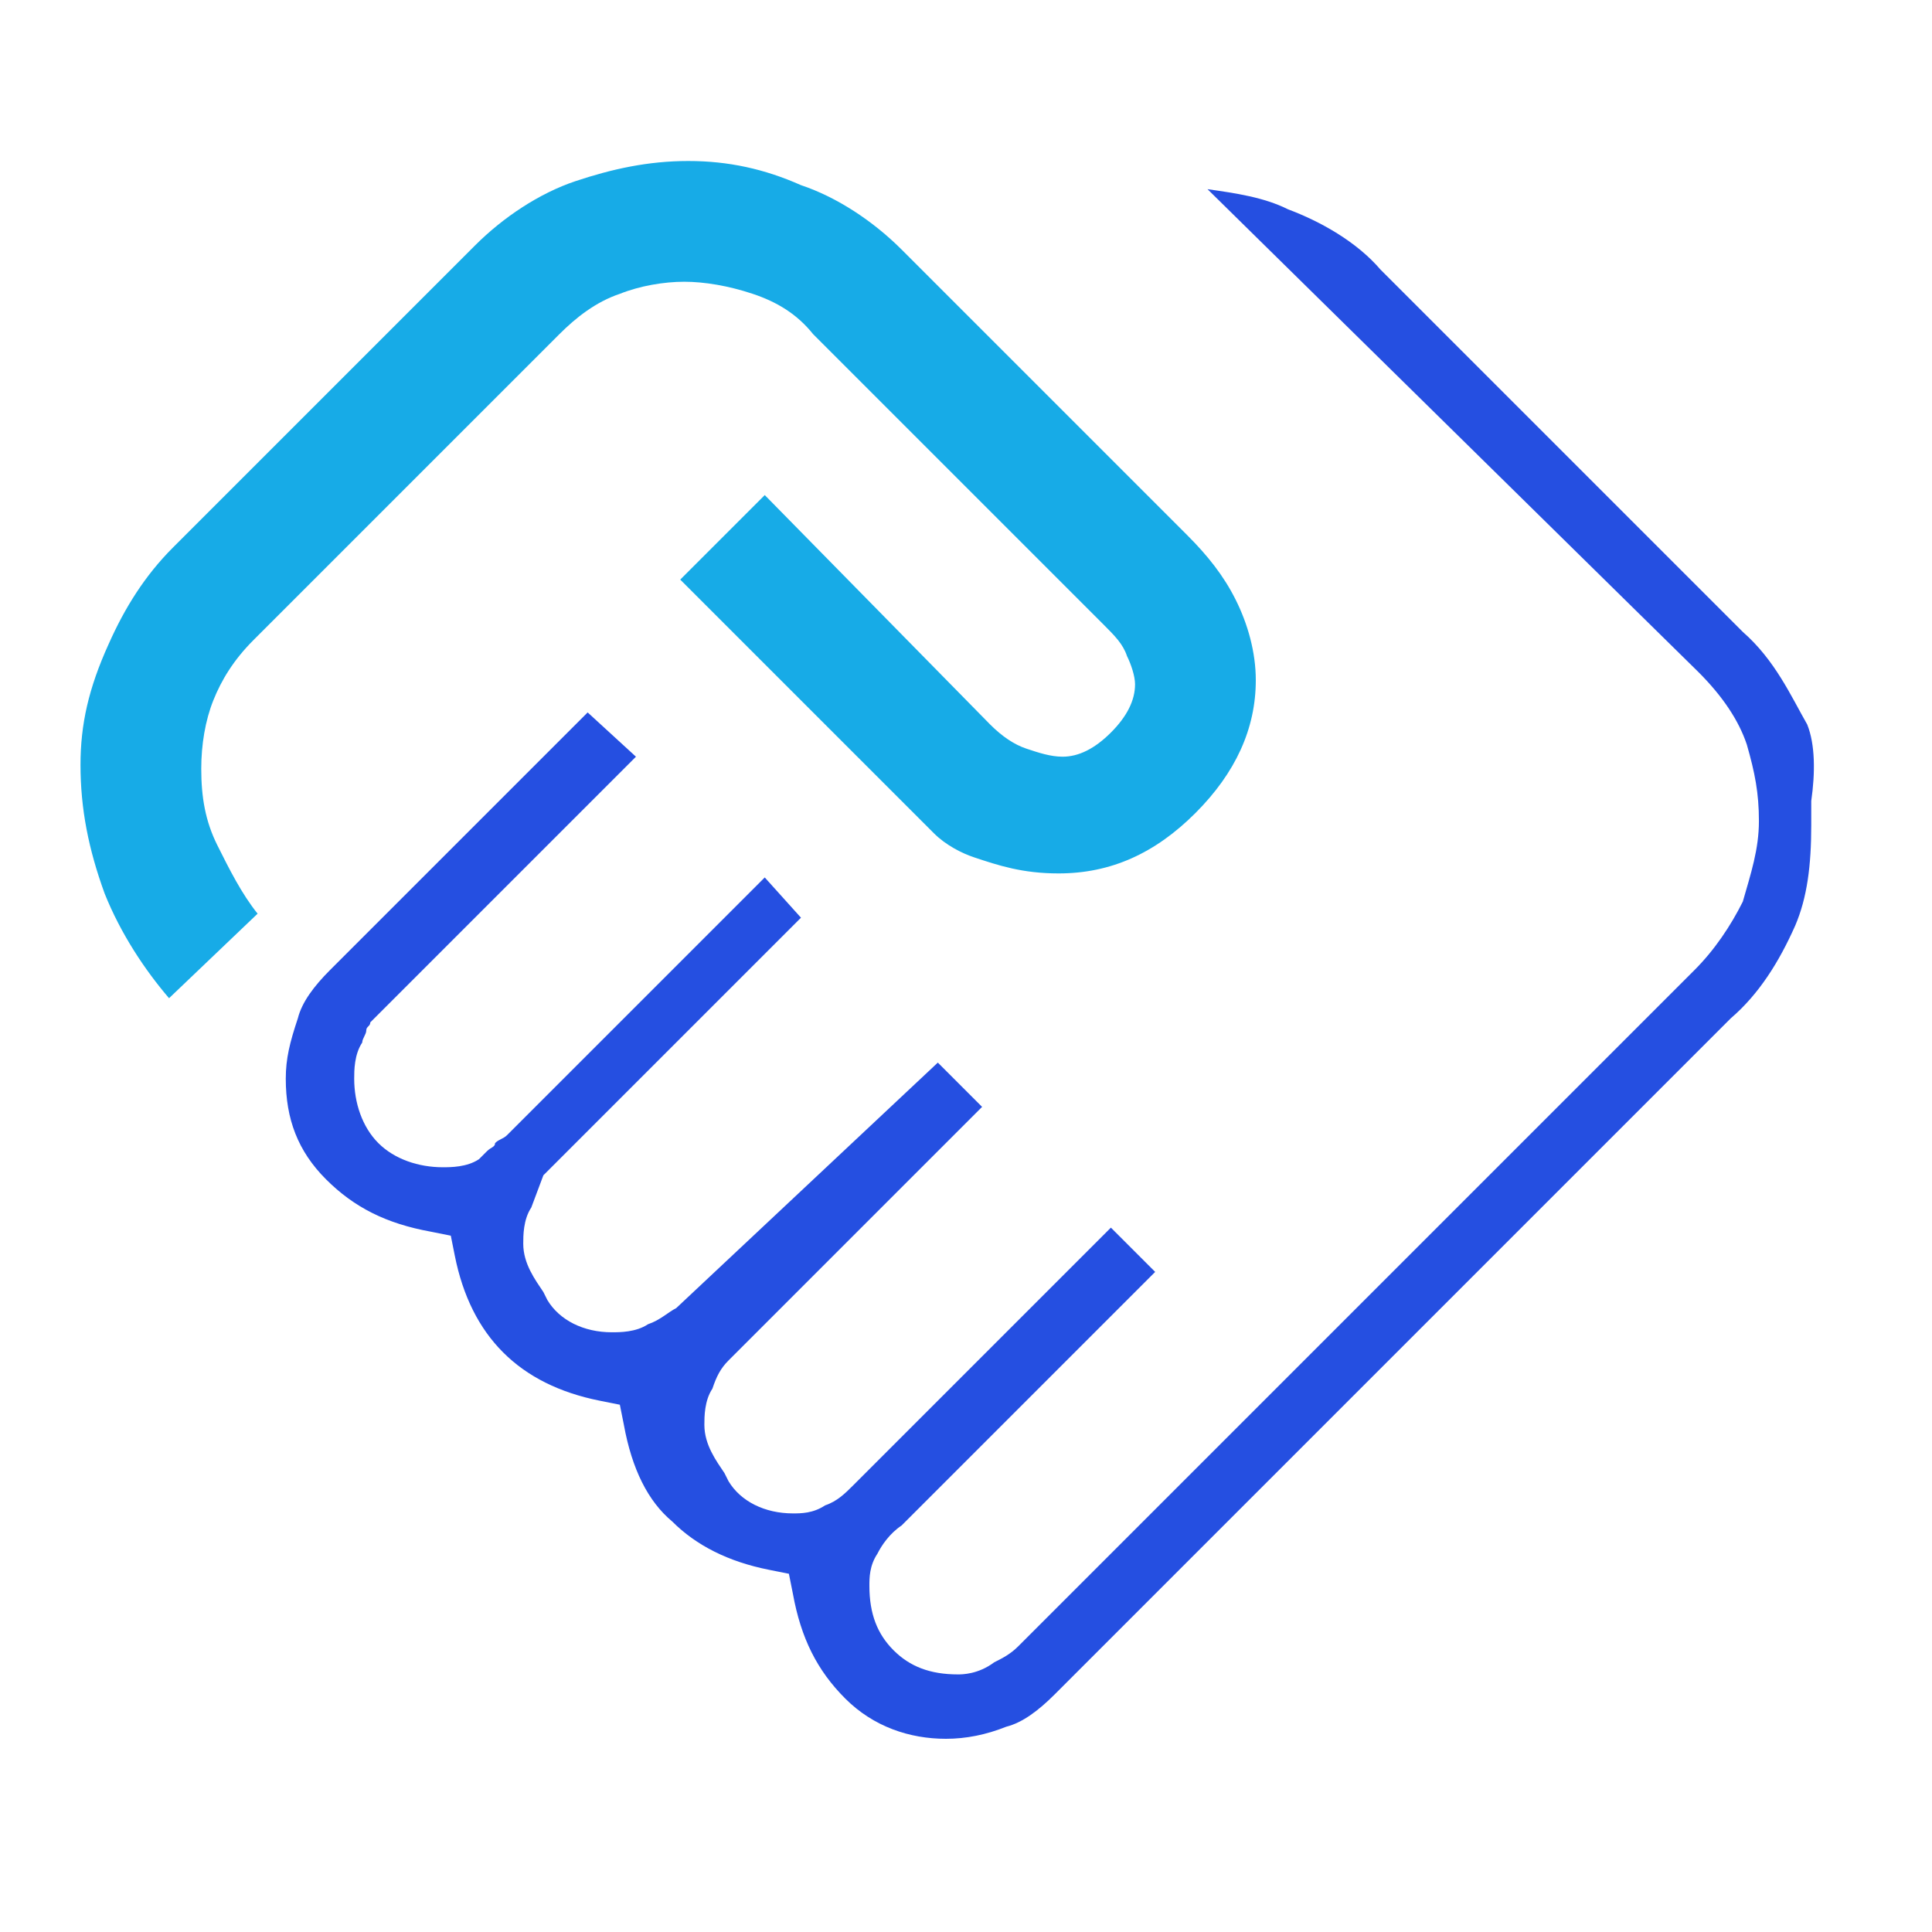
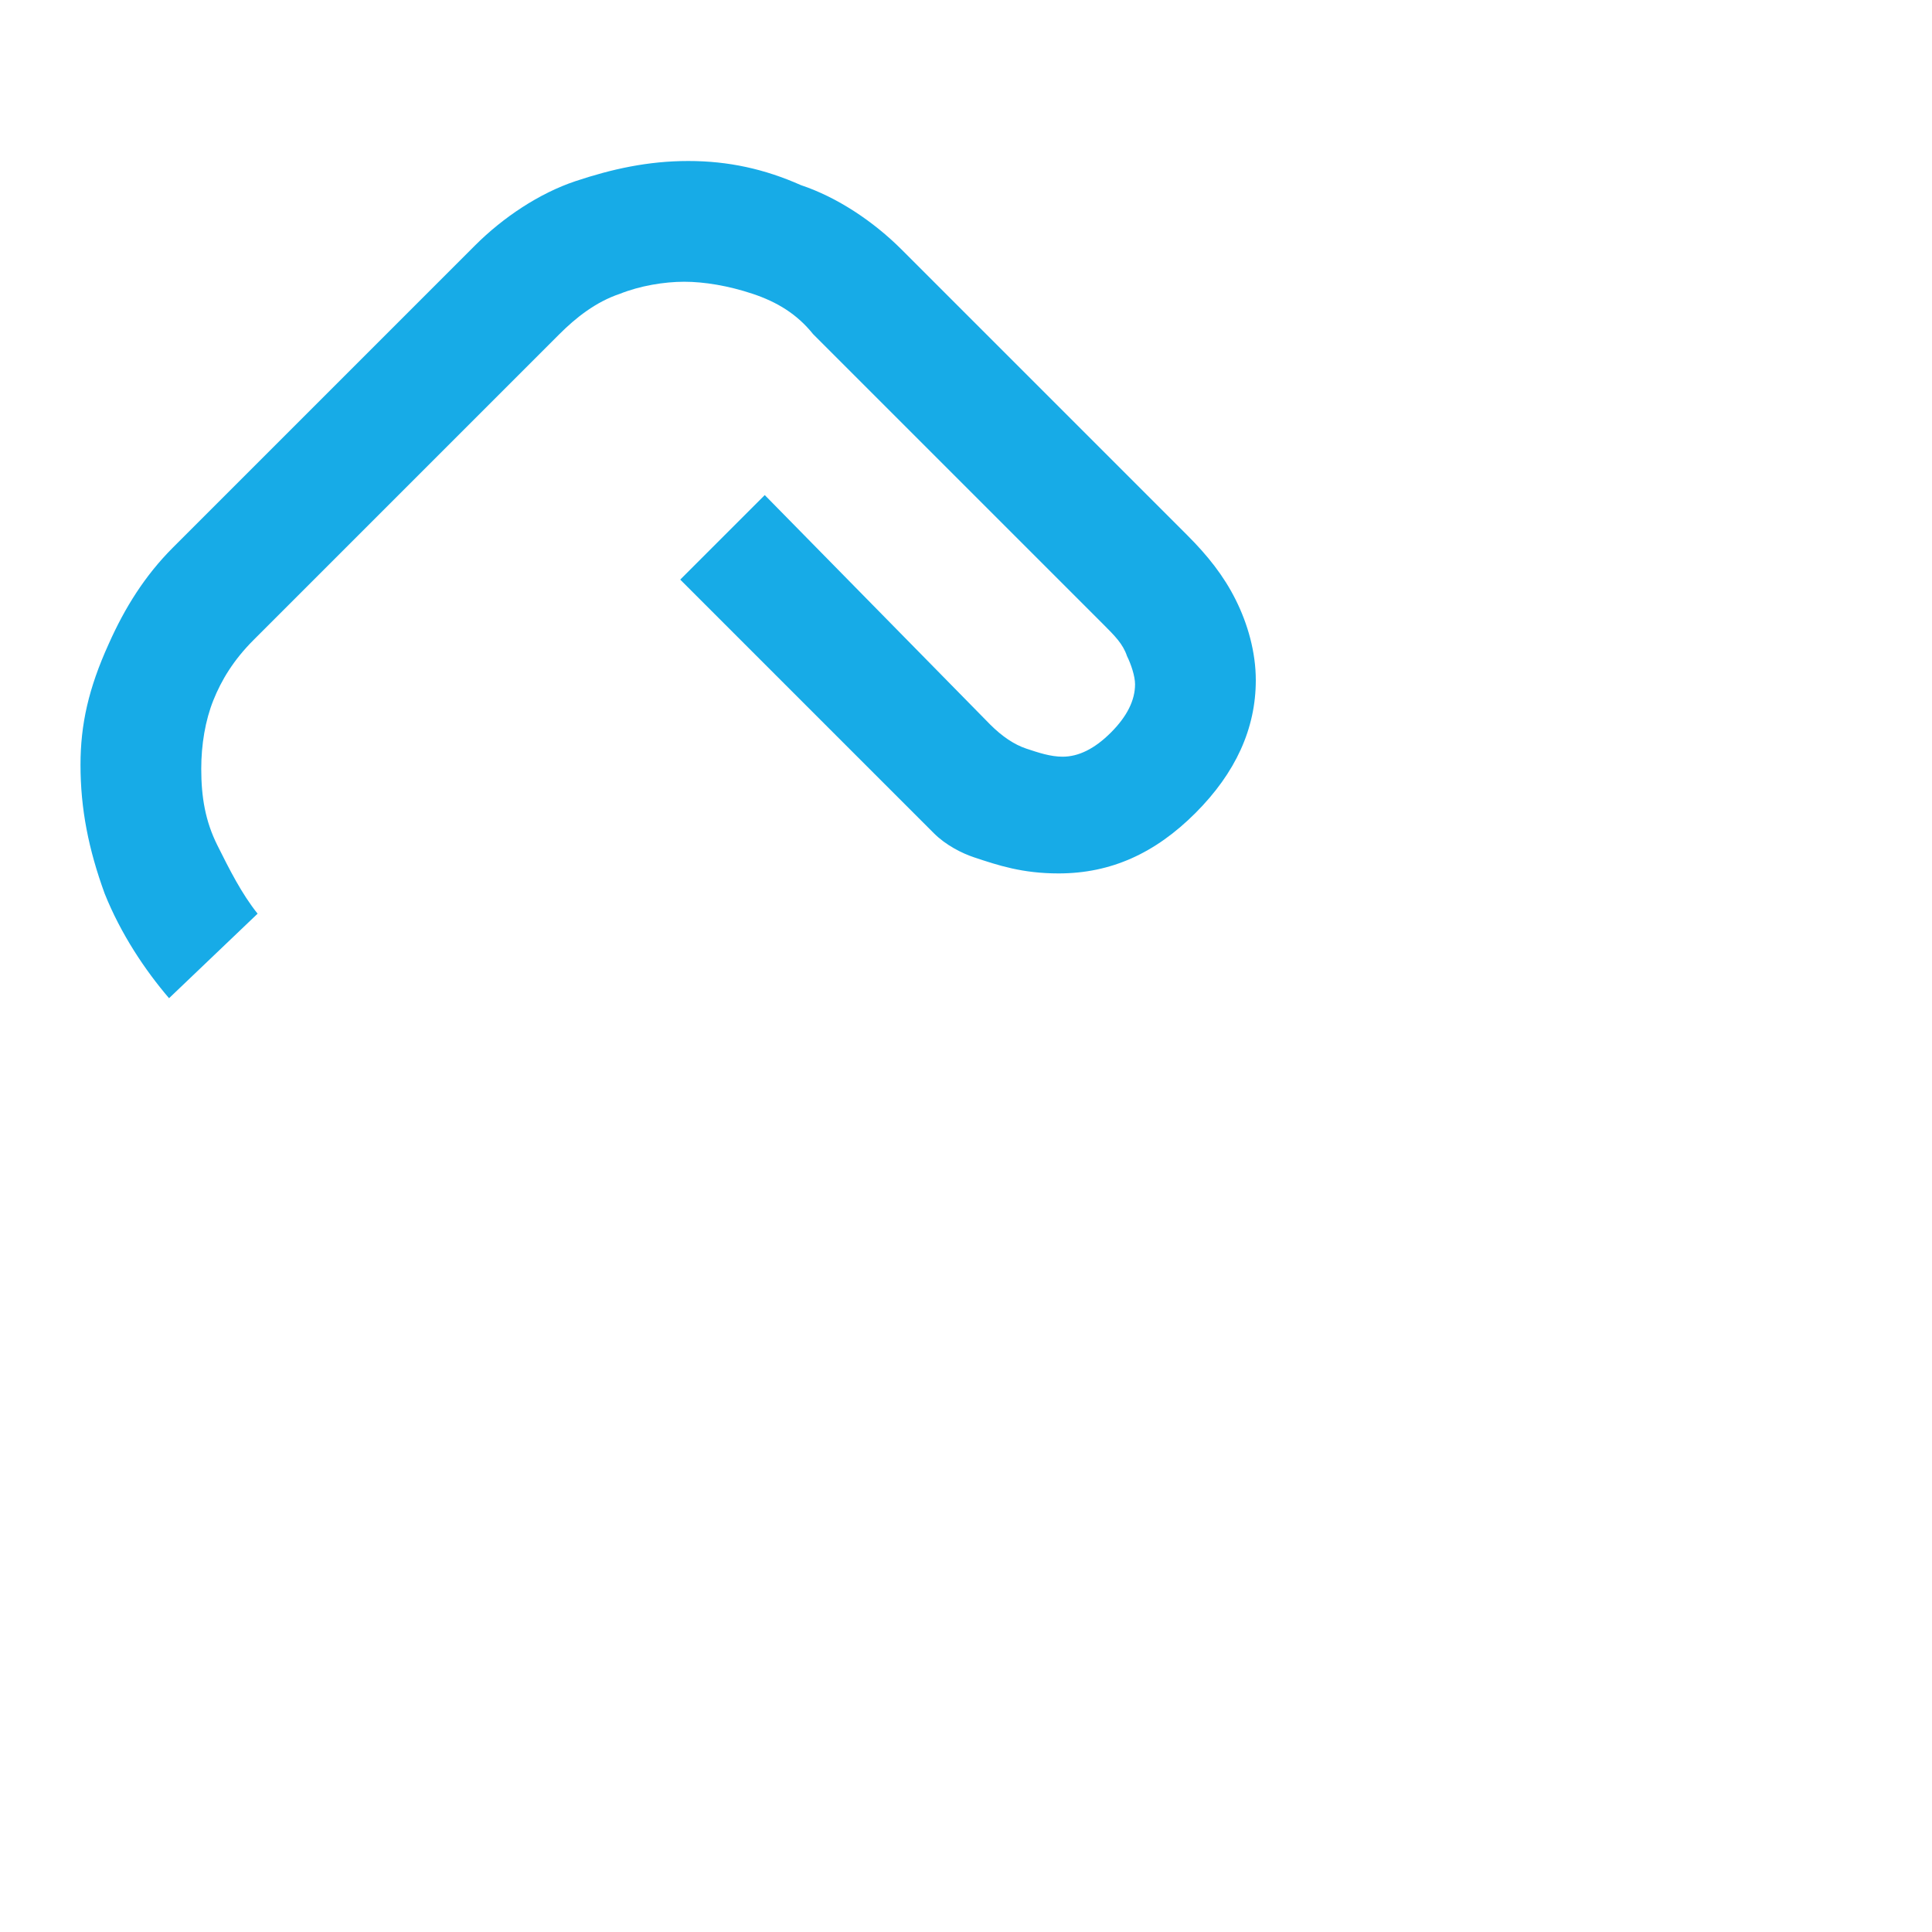
<svg xmlns="http://www.w3.org/2000/svg" version="1.1" id="Layer_1" x="0px" y="0px" viewBox="0 0 48 48" style="enable-background:new 0 0 48 48;" xml:space="preserve">
  <style type="text/css">
	.st0{fill:#254FE1;}
	.st1{fill:#17ABE7;}
</style>
-   <path class="st0" d="M23.5,43.2c-0.9,0-1.8-0.3-2.5-1c-0.7-0.7-1.1-1.5-1.3-2.6l-0.1-0.5L19.1,39c-1-0.2-1.8-0.6-2.4-1.2  c-0.6-0.5-1-1.3-1.2-2.4l-0.1-0.5l-0.5-0.1c-1-0.2-1.8-0.6-2.4-1.2c-0.6-0.6-1-1.4-1.2-2.4l-0.1-0.5l-0.5-0.1  c-1.1-0.2-1.9-0.6-2.6-1.3c-0.7-0.7-1-1.5-1-2.5c0-0.5,0.1-0.9,0.3-1.5c0.1-0.4,0.4-0.8,0.8-1.2l6.4-6.4l1.2,1.1l-6.5,6.5l-0.1,0.1  c0,0.1-0.1,0.1-0.1,0.2C9.1,25.7,9,25.8,9,25.9c-0.2,0.3-0.2,0.7-0.2,0.9c0,0.6,0.2,1.2,0.6,1.6C9.8,28.8,10.4,29,11,29  c0.2,0,0.6,0,0.9-0.2l0.1-0.1l0.1-0.1c0.1-0.1,0.2-0.1,0.2-0.2c0.1-0.1,0.2-0.1,0.3-0.2l6.4-6.4l0.9,1l-6.4,6.4L13.2,30  C13,30.3,13,30.7,13,30.9c0,0.5,0.3,0.9,0.5,1.2l0.1,0.2c0.3,0.5,0.9,0.8,1.6,0.8c0.2,0,0.6,0,0.9-0.2c0.3-0.1,0.5-0.3,0.7-0.4  l6.5-6.1l1.1,1.1l-6.3,6.3c-0.2,0.2-0.3,0.4-0.4,0.7c-0.2,0.3-0.2,0.7-0.2,0.9c0,0.5,0.3,0.9,0.5,1.2l0.1,0.2  c0.3,0.5,0.9,0.8,1.6,0.8c0.2,0,0.5,0,0.8-0.2c0.3-0.1,0.5-0.3,0.7-0.5l6.4-6.4l1.1,1.1l-6.3,6.3c-0.3,0.2-0.5,0.5-0.6,0.7  c-0.2,0.3-0.2,0.6-0.2,0.8c0,0.7,0.2,1.2,0.6,1.6c0.4,0.4,0.9,0.6,1.6,0.6c0.1,0,0.5,0,0.9-0.3c0.2-0.1,0.4-0.2,0.6-0.4l16.8-16.8  c0.5-0.5,0.9-1.1,1.2-1.7c0.2-0.7,0.4-1.3,0.4-2s-0.1-1.2-0.3-1.9c-0.2-0.6-0.6-1.2-1.2-1.8L30,4.7c0.7,0.1,1.4,0.2,2,0.5  c0.8,0.3,1.7,0.8,2.3,1.5l9,9c0.8,0.7,1.2,1.6,1.6,2.3c0.2,0.5,0.2,1.2,0.1,1.9c0,0.2,0,0.4,0,0.6c0,1-0.1,1.8-0.4,2.5  c-0.4,0.9-0.9,1.7-1.6,2.3L26.2,42.1c-0.4,0.4-0.8,0.7-1.2,0.8C24.5,43.1,24,43.2,23.5,43.2z" />
  <path class="st1" d="M5,19.1c0-0.6,0.1-1.2,0.3-1.7c0.2-0.5,0.5-1,1-1.5l7.6-7.6c0.4-0.4,0.9-0.8,1.5-1C15.9,7.1,16.5,7,17,7  s1.1,0.1,1.7,0.3c0.6,0.2,1.1,0.5,1.5,1l7.2,7.2c0.3,0.3,0.5,0.5,0.6,0.8c0.1,0.2,0.2,0.5,0.2,0.7c0,0.4-0.2,0.8-0.6,1.2  c-0.4,0.4-0.8,0.6-1.2,0.6c-0.3,0-0.6-0.1-0.9-0.2s-0.6-0.3-0.9-0.6L19,12.3l-2.1,2.1l6.3,6.3c0.3,0.3,0.7,0.5,1,0.6  c0.6,0.2,1.2,0.4,2.1,0.4c1.3,0,2.4-0.5,3.4-1.5s1.5-2.1,1.5-3.3c0-0.7-0.2-1.4-0.5-2s-0.7-1.1-1.2-1.6l-4-4l0,0l-2.2-2.2l-0.9-0.9  c-0.7-0.7-1.6-1.3-2.5-1.6C19,4.2,18.1,4,17.1,4s-1.9,0.2-2.8,0.5c-0.9,0.3-1.8,0.9-2.5,1.6l-7.5,7.5c-0.7,0.7-1.2,1.5-1.6,2.4  C2.2,17.1,2,18,2,19c0,1.1,0.2,2.1,0.6,3.2c0.4,1,1,1.9,1.6,2.6l2.2-2.1c-0.4-0.5-0.7-1.1-1-1.7C5.1,20.4,5,19.8,5,19.1z" />
</svg>